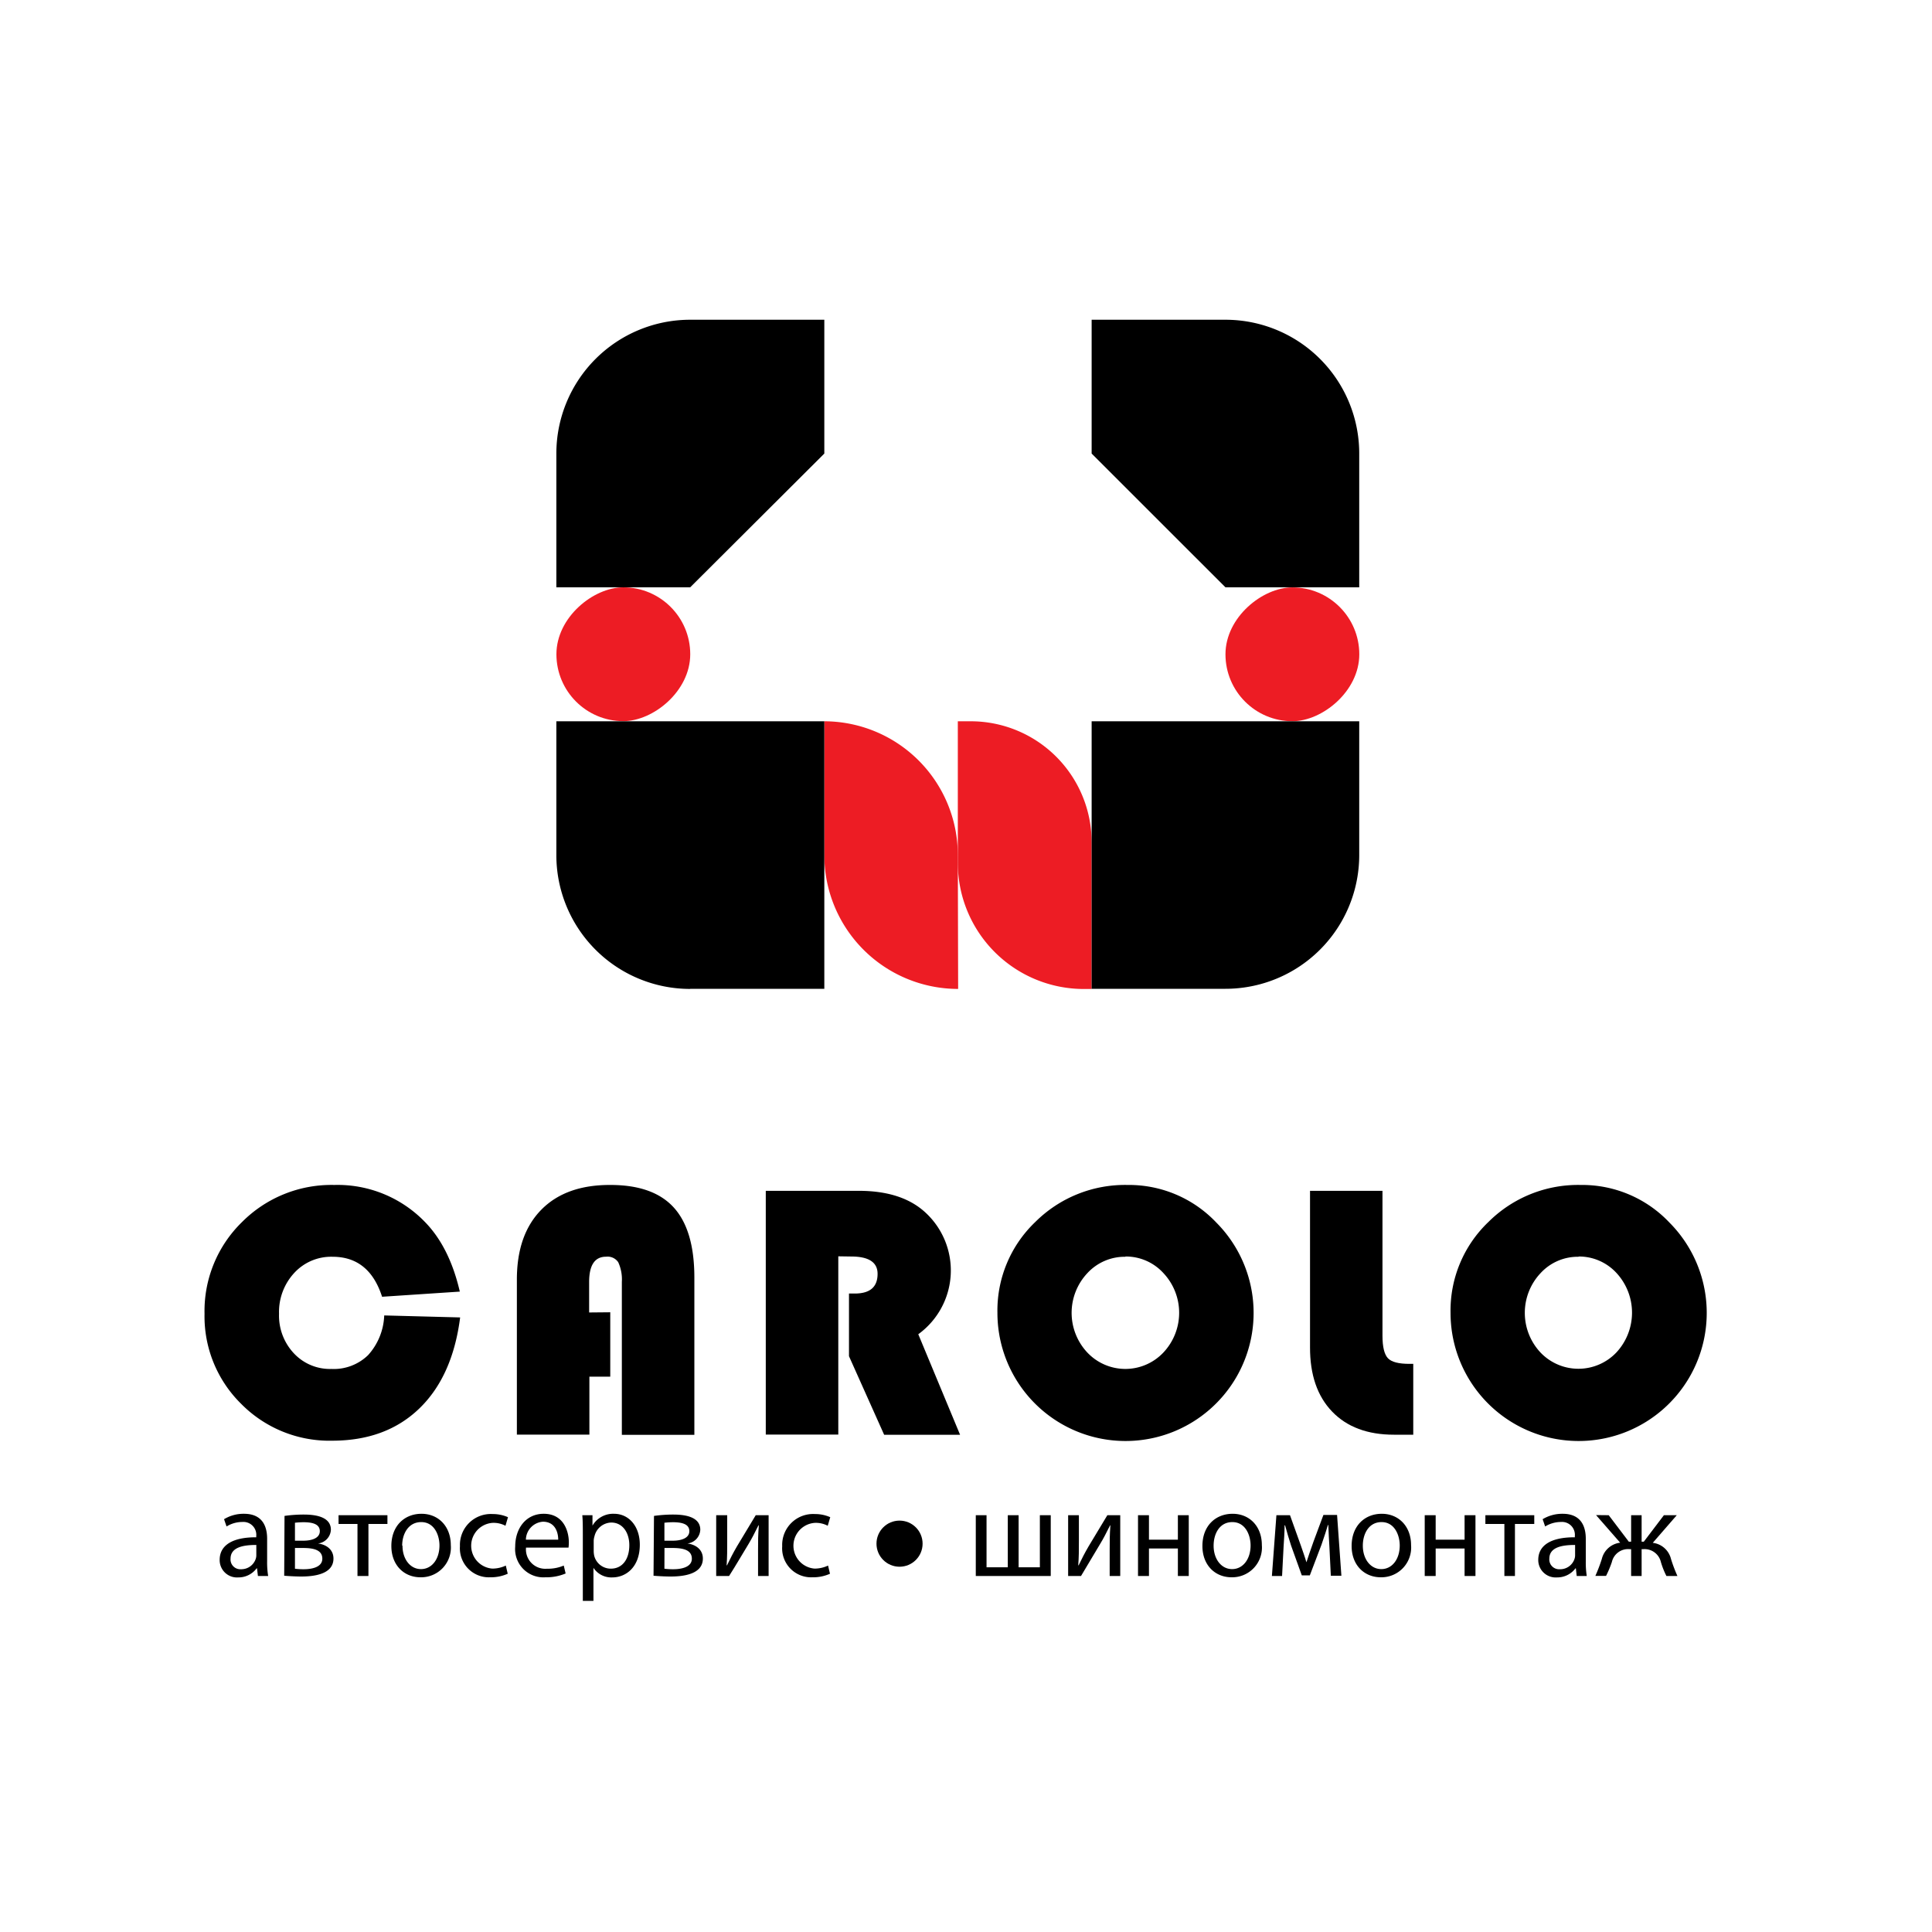
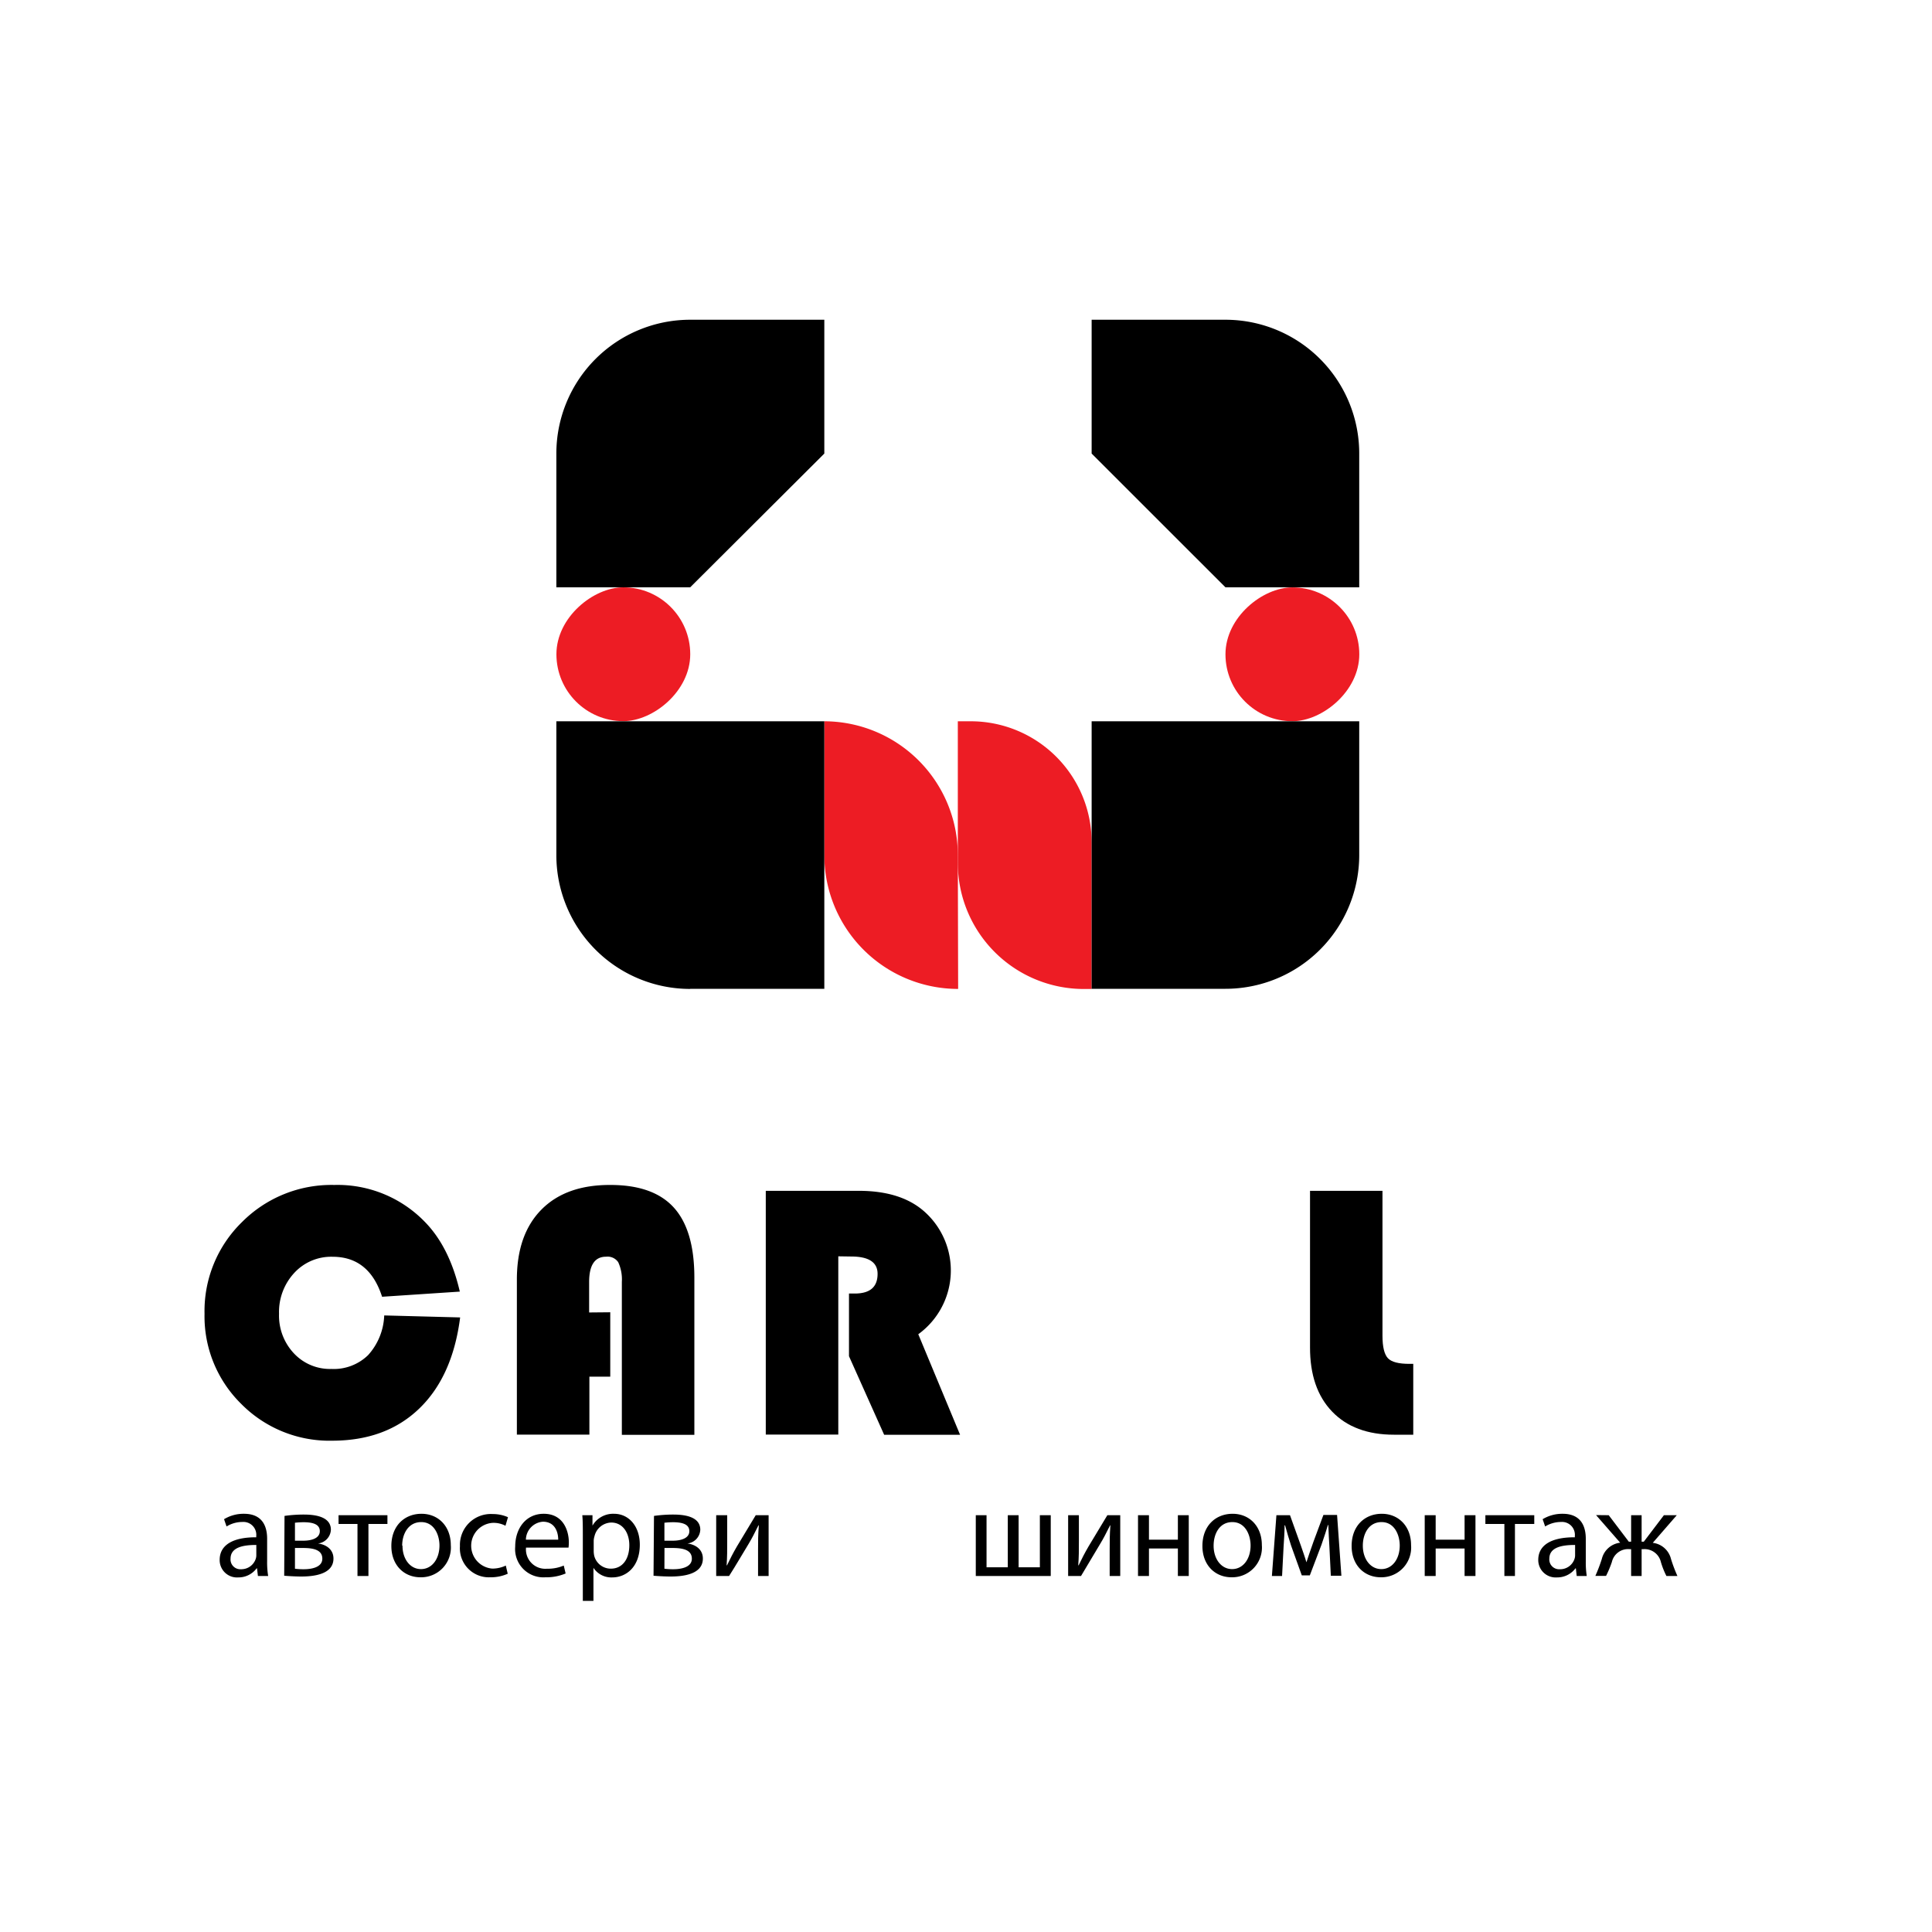
<svg xmlns="http://www.w3.org/2000/svg" id="Layer_1" data-name="Layer 1" viewBox="0 0 300 300">
  <defs>
    <style>.cls-1{fill:#ed1c24;}</style>
  </defs>
  <path d="M59.66,204.26l11.79.31q-1.17,9.15-6.34,14.14t-13.49,5A19.25,19.25,0,0,1,37.46,218,19.05,19.05,0,0,1,31.76,204a19.29,19.29,0,0,1,5.81-14.23A19.58,19.58,0,0,1,51.9,184a18.86,18.86,0,0,1,14,5.66q3.88,3.91,5.5,10.9l-12.07.8q-2-6.21-7.68-6.21a7.78,7.78,0,0,0-5.95,2.5A8.91,8.91,0,0,0,43.33,204a8.54,8.54,0,0,0,2.3,6.14,7.66,7.66,0,0,0,5.82,2.43,7.64,7.64,0,0,0,5.7-2.14A9.68,9.68,0,0,0,59.66,204.26Z" />
  <path d="M94.76,203.77v10H91.52v9H80.26V198.69q0-7,3.81-10.86T94.79,184q6.66,0,9.84,3.51t3.19,10.83v24.46H96.56V199.05A6.38,6.38,0,0,0,96,196a2,2,0,0,0-1.89-.86c-1.76,0-2.63,1.32-2.63,3.94v4.72Z" />
  <path d="M130.17,195.08v27.68H118.91V184.91h14.44q6.61,0,10.24,3.27a12.23,12.23,0,0,1-1,19l6.49,15.61H137.29l-5.46-12.2v-9.73h.89c2.36,0,3.55-1,3.55-3.06q0-2.69-4.11-2.69Z" />
-   <path d="M175.08,184a18.68,18.68,0,0,1,13.8,5.85,19.89,19.89,0,1,1-34,14,19,19,0,0,1,5.87-14.09A19.72,19.72,0,0,1,175.08,184Zm-.33,11.15a7.89,7.89,0,0,0-5.91,2.55,9,9,0,0,0,0,12.32,8.12,8.12,0,0,0,11.81,0,9,9,0,0,0,0-12.34A7.89,7.89,0,0,0,174.75,195.11Z" />
  <path d="M203.42,184.91h11.25V207.4c0,1.75.29,2.92.85,3.51s1.68.87,3.34.87h.59v11h-3q-6.15,0-9.6-3.59t-3.43-10Z" />
-   <path d="M245.45,184a18.64,18.64,0,0,1,13.79,5.85,19.89,19.89,0,1,1-34,14,19,19,0,0,1,5.87-14.09A19.7,19.7,0,0,1,245.45,184Zm-.33,11.15a7.86,7.86,0,0,0-5.91,2.55,9,9,0,0,0,0,12.32A8.13,8.13,0,0,0,251,210a9.08,9.08,0,0,0,0-12.34A7.91,7.91,0,0,0,245.12,195.11Z" />
  <path d="M40.05,244.72l-.14-1.19h-.06A3.51,3.51,0,0,1,37,244.94a2.69,2.69,0,0,1-2.89-2.72c0-2.28,2-3.53,5.68-3.51v-.19a2,2,0,0,0-2.15-2.19,4.69,4.69,0,0,0-2.46.7l-.39-1.13a5.83,5.83,0,0,1,3.1-.84c2.89,0,3.59,2,3.59,3.87v3.53a12.91,12.91,0,0,0,.16,2.26Zm-.25-4.82c-1.88,0-4,.29-4,2.13a1.52,1.52,0,0,0,1.62,1.64,2.36,2.36,0,0,0,2.28-1.58,1.78,1.78,0,0,0,.1-.55Z" />
  <path d="M44.18,235.39a21.13,21.13,0,0,1,3-.21c1.58,0,4.2.25,4.2,2.36a2.25,2.25,0,0,1-2,2.13v0c1.38.19,2.4,1,2.4,2.34,0,2.48-3.12,2.79-5,2.79-1,0-2.14-.08-2.65-.12Zm1.62,8.2a10.15,10.15,0,0,0,1.38.08c1.16,0,2.87-.28,2.87-1.64s-1.36-1.66-3-1.66H45.8Zm0-4.35h1.29c1.27,0,2.57-.37,2.57-1.48,0-.94-.82-1.39-2.53-1.39a11.86,11.86,0,0,0-1.33.08Z" />
  <path d="M60.16,235.28v1.36H57.21v8.08h-1.7v-8.08H52.57v-1.36Z" />
  <path d="M70,239.92a4.62,4.62,0,0,1-4.71,5c-2.55,0-4.52-1.88-4.52-4.86,0-3.16,2.07-5,4.68-5S70,237,70,239.92Zm-7.5.1c0,2.07,1.19,3.63,2.87,3.63s2.87-1.54,2.87-3.67c0-1.6-.8-3.63-2.83-3.63S62.45,238.22,62.45,240Z" />
  <path d="M78.84,244.37a6.4,6.4,0,0,1-2.71.55,4.5,4.5,0,0,1-4.71-4.82,4.8,4.8,0,0,1,5.08-5,5.82,5.82,0,0,1,2.38.49l-.39,1.33a3.94,3.94,0,0,0-2-.45,3.56,3.56,0,0,0-.06,7.1,4.84,4.84,0,0,0,2.11-.47Z" />
  <path d="M81.68,240.31a3,3,0,0,0,3.24,3.28,6.3,6.3,0,0,0,2.62-.49l.29,1.23a7.71,7.71,0,0,1-3.14.59A4.39,4.39,0,0,1,80,240.16c0-2.85,1.68-5.1,4.43-5.1,3.09,0,3.9,2.71,3.9,4.45a6.68,6.68,0,0,1-.05.8Zm5-1.23c0-1.09-.45-2.79-2.38-2.79a2.85,2.85,0,0,0-2.64,2.79Z" />
  <path d="M90.5,238.36c0-1.21,0-2.18-.08-3.08H92L92,236.9h0a3.71,3.71,0,0,1,3.35-1.84c2.29,0,4,1.93,4,4.8,0,3.4-2.07,5.08-4.29,5.08a3.32,3.32,0,0,1-2.91-1.49h0v5.13H90.5Zm1.69,2.52a3.74,3.74,0,0,0,.08.7,2.65,2.65,0,0,0,2.58,2c1.81,0,2.87-1.48,2.87-3.65,0-1.89-1-3.51-2.81-3.51a2.75,2.75,0,0,0-2.6,2.13,2.63,2.63,0,0,0-.12.7Z" />
  <path d="M101.55,235.39a21.4,21.4,0,0,1,3-.21c1.58,0,4.19.25,4.19,2.36a2.24,2.24,0,0,1-2,2.13v0c1.39.19,2.4,1,2.4,2.34,0,2.48-3.12,2.79-5,2.79-1.06,0-2.15-.08-2.66-.12Zm1.62,8.2a10.2,10.2,0,0,0,1.39.08c1.15,0,2.87-.28,2.87-1.64s-1.37-1.66-3-1.66h-1.25Zm0-4.35h1.29c1.27,0,2.58-.37,2.58-1.48,0-.94-.82-1.39-2.54-1.39a11.86,11.86,0,0,0-1.33.08Z" />
  <path d="M112.92,235.28v4c0,1.5,0,2.44-.09,3.78l.06,0c.56-1.15.89-1.81,1.52-2.9l2.94-4.88h2v9.44h-1.64v-4c0-1.54,0-2.34.12-3.86h-.06c-.6,1.21-1,2-1.56,2.93-.9,1.46-1.93,3.27-3,4.93h-2v-9.44Z" />
-   <path d="M128.88,244.37a6.36,6.36,0,0,1-2.71.55,4.5,4.5,0,0,1-4.71-4.82,4.8,4.8,0,0,1,5.08-5,5.82,5.82,0,0,1,2.38.49l-.39,1.33a3.94,3.94,0,0,0-2-.45,3.56,3.56,0,0,0-.06,7.1,4.84,4.84,0,0,0,2.11-.47Z" />
  <path d="M153.19,235.28v8.09h3.3v-8.09h1.68v8.09h3.3v-8.09h1.69v9.44H151.52v-9.44Z" />
  <path d="M167.53,235.28v4c0,1.5,0,2.44-.1,3.78l.06,0c.56-1.15.89-1.81,1.52-2.9l2.94-4.88h2v9.44h-1.64v-4c0-1.54,0-2.34.11-3.86h-.05c-.61,1.21-1,2-1.57,2.93-.89,1.46-1.93,3.27-2.94,4.93h-2v-9.44Z" />
  <path d="M178.41,235.28v3.8h4.49v-3.8h1.69v9.44H182.9v-4.27h-4.49v4.27h-1.7v-9.44Z" />
  <path d="M195.94,239.92a4.62,4.62,0,0,1-4.7,5c-2.56,0-4.53-1.88-4.53-4.86,0-3.16,2.07-5,4.69-5S195.94,237,195.94,239.92Zm-7.49.1c0,2.07,1.19,3.63,2.87,3.63s2.87-1.54,2.87-3.67c0-1.6-.8-3.63-2.83-3.63S188.45,238.22,188.45,240Z" />
  <path d="M198.2,235.28h2.11L202,240c.24.7.65,1.85.86,2.59h0c.22-.7.74-2.2,1.11-3.24l1.53-4.11h2.12l.67,9.44h-1.64l-.22-4.51c-.06-1-.13-2.22-.17-3.37h-.06c-.25.86-.51,1.62-1,3.06l-1.81,4.76h-1.25L200.48,240c-.29-.9-.7-2.26-.93-3.14h-.08c0,1.11-.1,2.36-.16,3.39l-.23,4.47H197.5Z" />
  <path d="M219.11,239.92a4.62,4.62,0,0,1-4.7,5c-2.56,0-4.53-1.88-4.53-4.86,0-3.16,2.07-5,4.68-5S219.11,237,219.11,239.92Zm-7.49.1c0,2.07,1.19,3.63,2.87,3.63s2.86-1.54,2.86-3.67c0-1.6-.8-3.63-2.82-3.63S211.62,238.22,211.62,240Z" />
  <path d="M222.93,235.28v3.8h4.49v-3.8h1.69v9.44h-1.69v-4.27h-4.49v4.27h-1.7v-9.44Z" />
  <path d="M238.24,235.28v1.36h-3v8.08H233.6v-8.08h-2.95v-1.36Z" />
  <path d="M244.83,244.72l-.13-1.19h-.06a3.54,3.54,0,0,1-2.89,1.41,2.7,2.7,0,0,1-2.89-2.72c0-2.28,2-3.53,5.68-3.51v-.19a2,2,0,0,0-2.15-2.19,4.71,4.71,0,0,0-2.46.7l-.39-1.13a5.89,5.89,0,0,1,3.11-.84c2.88,0,3.59,2,3.59,3.87v3.53a14,14,0,0,0,.15,2.26Zm-.25-4.82c-1.88,0-4,.29-4,2.13a1.52,1.52,0,0,0,1.62,1.64,2.34,2.34,0,0,0,2.28-1.58,1.78,1.78,0,0,0,.1-.55Z" />
  <path d="M249.8,235.28l3.12,4.11h.36v-4.11h1.63v4.11h.34l3.12-4.11h2l-3.73,4.29a3.31,3.31,0,0,1,2.83,2.5,22.92,22.92,0,0,0,1,2.65h-1.71a12.73,12.73,0,0,1-.86-2.17,2.6,2.6,0,0,0-2.69-2h-.3v4.17h-1.63v-4.17H253a2.58,2.58,0,0,0-2.71,2,16.83,16.83,0,0,1-.9,2.15h-1.66a25.27,25.27,0,0,0,1-2.63,3.33,3.33,0,0,1,2.85-2.52l-3.75-4.29Z" />
-   <circle cx="139.68" cy="239.7" r="3.58" />
  <rect class="cls-1" x="190.29" y="91.2" width="20.78" height="20.78" rx="10.39" transform="translate(302.27 -99.08) rotate(90)" />
  <path d="M211.06,70.43h0a20.77,20.77,0,0,0-20.77-20.78H169.51V70.43L190.29,91.2h20.77Z" />
  <path class="cls-1" d="M169.51,132.76v-2A18.78,18.78,0,0,0,150.73,112h-2v22a19.57,19.57,0,0,0,19.57,19.57h1.21Z" />
  <path class="cls-1" d="M148.73,132.76h0A20.78,20.78,0,0,0,128,112h0v20.78h0a20.78,20.78,0,0,0,20.78,20.78h0Z" />
  <path d="M128,70.43V49.65H107.17A20.78,20.78,0,0,0,86.39,70.43h0V91.2h20.78Z" />
  <rect class="cls-1" x="86.39" y="91.2" width="20.78" height="20.78" rx="10.39" transform="matrix(0, 1, -1, 0, 198.38, 4.81)" />
  <path d="M169.51,153.54h20.78a20.77,20.77,0,0,0,20.77-20.78h0V112H169.51v41.56Z" />
  <path d="M107.17,153.54H128V112H86.39v20.78h0a20.78,20.78,0,0,0,20.78,20.78Z" />
</svg>